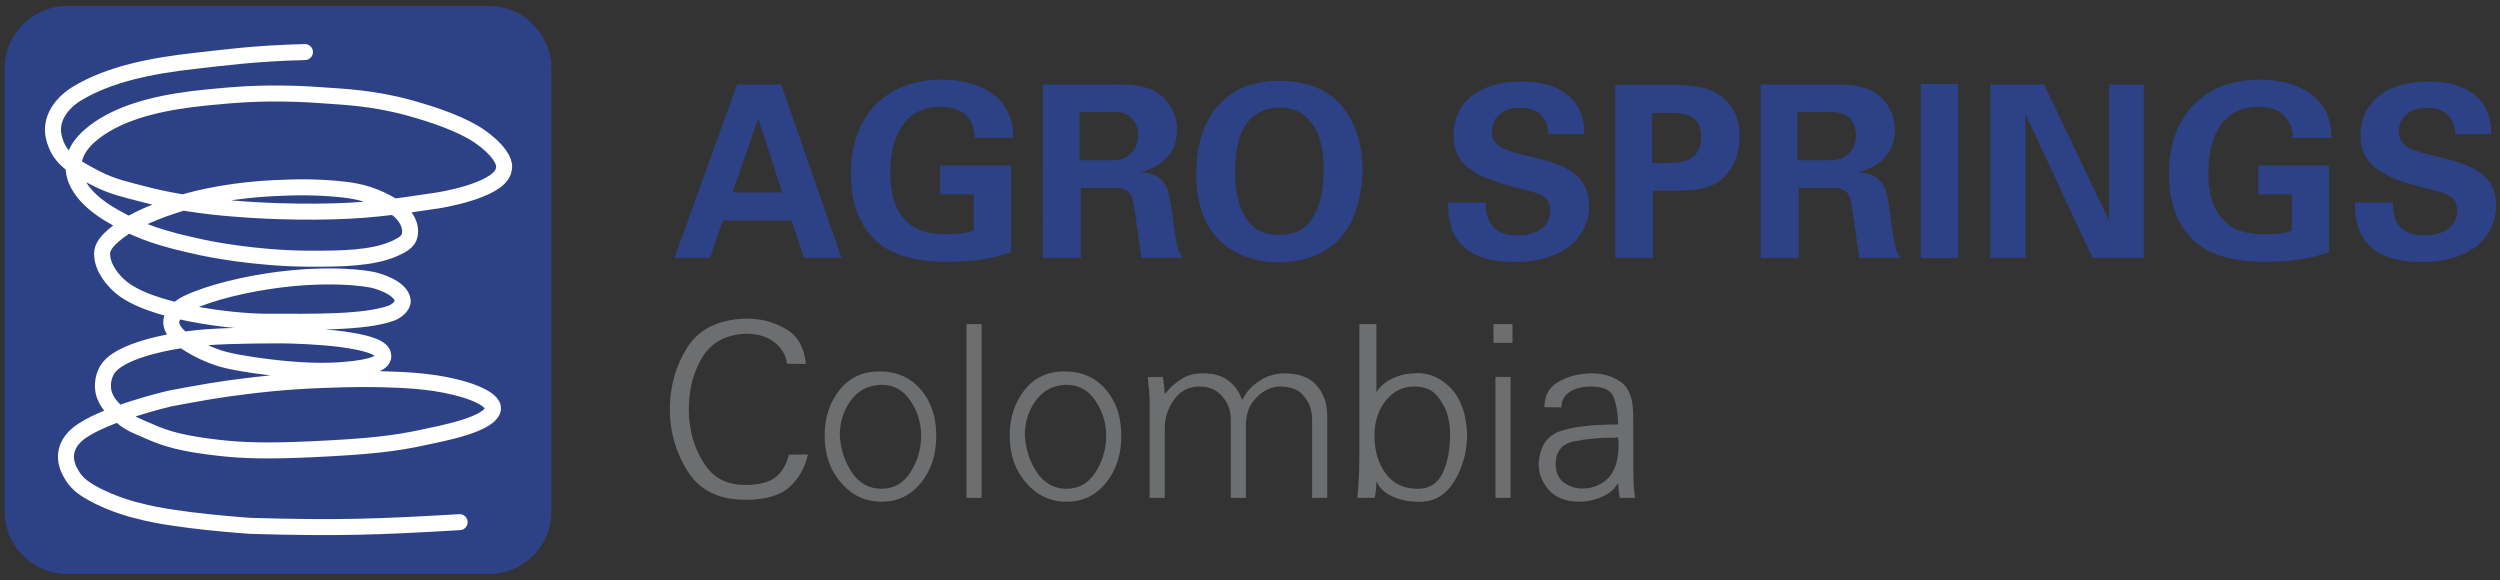
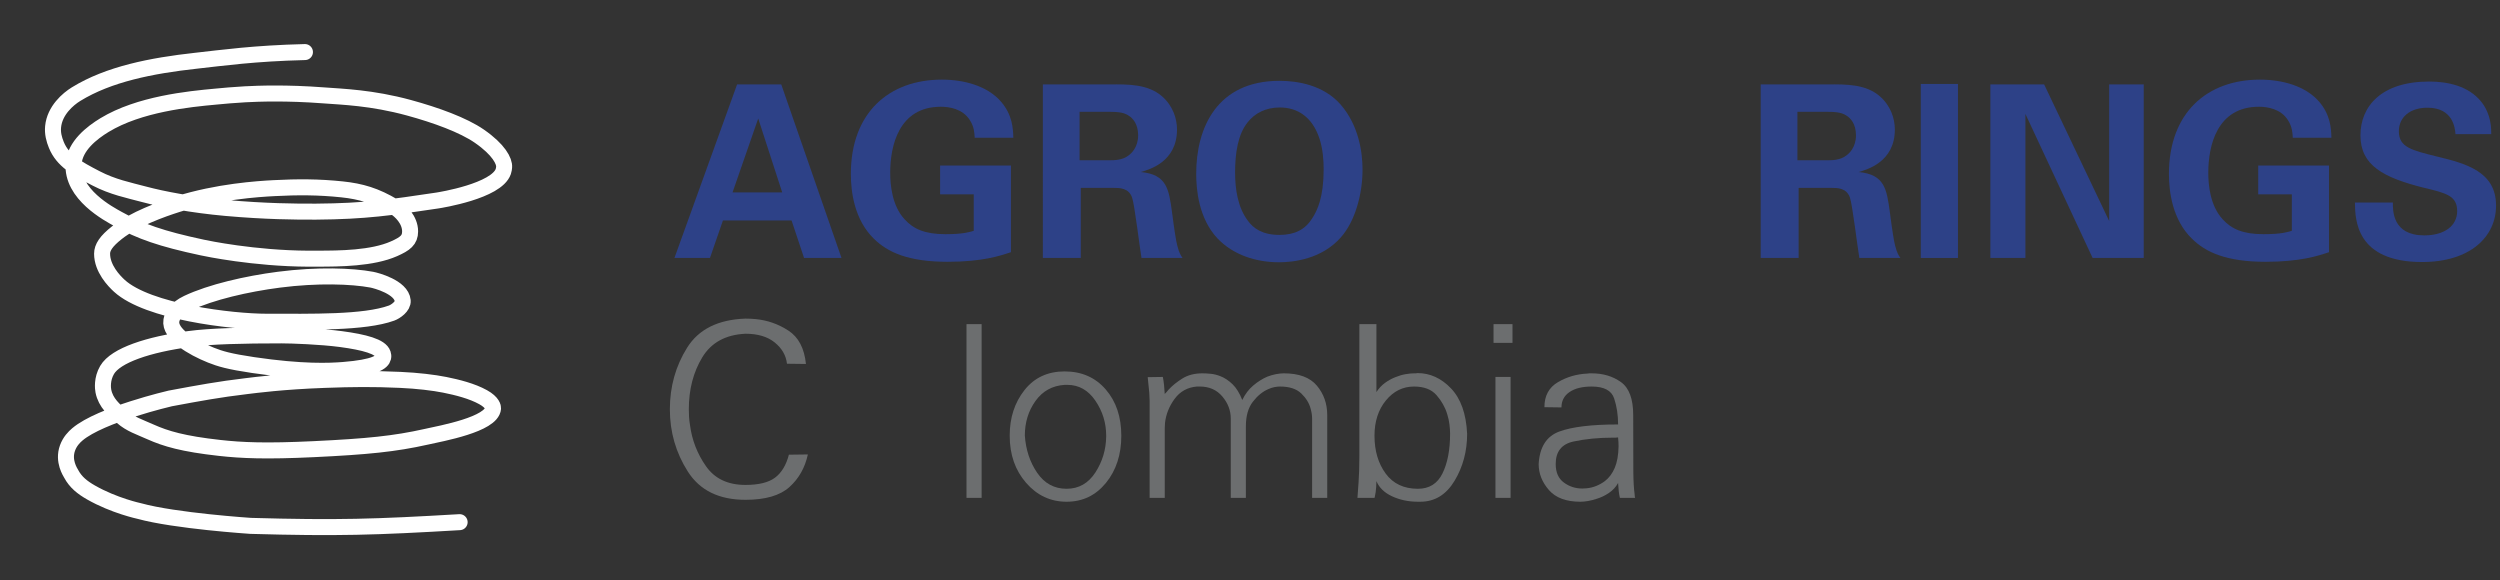
<svg xmlns="http://www.w3.org/2000/svg" version="1.1" id="Ebene_1" x="0px" y="0px" viewBox="0 0 1875 435" style="enable-background:new 0 0 1875 435;" xml:space="preserve">
  <rect x="0" y="0" width="1875" height="435" fill="#333333" stroke="none" />
  <style type="text/css"> .st0{fill:#2D4187;} .st1{fill:#6C6E6F;} .st2{fill:none;stroke:#FFFFFF;stroke-width:12;stroke-linecap:round;stroke-miterlimit:10;} </style>
-   <path class="st0" d="M366.63,430.5H50.37c-25.89,0-46.87-20.99-46.87-46.87V51.37C3.5,25.49,24.49,4.5,50.37,4.5h316.26 c25.89,0,46.87,20.99,46.87,46.87v332.26C413.5,409.51,392.51,430.5,366.63,430.5z" />
  <g>
    <g>
      <path class="st0" d="M585.94,63.32l45.18,130.13h-28.08l-9.36-28.08H542.2l-9.72,28.08h-26.64l46.98-130.13H585.94z M586.66,144.32l-18-55.44l-19.26,55.44H586.66z" />
      <path class="st0" d="M731.02,103.28c-0.18-3.42-0.36-8.1-3.6-13.14c-5.4-8.64-15.66-10.08-21.78-10.08 c-31.68,0-37.98,29.52-37.98,49.5c0,8.82,1.26,24.66,10.8,34.92c6.48,7.2,15.12,11.16,30.6,11.16c13.5,0,18.18-1.62,21.24-2.52 v-27.36h-25.2v-21.6h53.1v64.98c-8.1,2.7-21.42,7.2-47.52,7.2c-29.7,0-45-7.2-55.26-17.28c-14.58-14.22-17.28-34.92-17.28-48.6 c0-46.08,28.8-70.74,68.22-70.74c16.74,0,34.02,4.68,44.28,16.38c8.64,9.9,9.18,20.16,9.36,27.18H731.02z" />
      <path class="st0" d="M782.14,63.32H832c14.4-0.18,28.98-0.18,39.42,8.82c8.1,7.02,11.34,16.56,11.34,25.02 c0,24.3-20.88,30.06-27.18,31.86c19.62,1.8,21.06,12.96,23.4,29.88c1.98,15.3,3.06,21.6,3.96,25.2c1.44,5.76,2.52,7.2,3.96,9.36 h-30.78c-1.26-7.2-5.22-40.14-7.02-45.18c-2.52-7.38-9.36-7.38-14.04-7.38h-24.48v52.56h-28.44V63.32z M809.68,120.2h22.5 c3.24,0,9.72,0,14.22-3.6c1.98-1.44,7.2-5.94,7.2-15.12c0-8.82-4.32-12.96-6.84-14.58c-4.32-3.06-9.54-3.06-18.36-3.06h-18.72 V120.2z" />
      <path class="st0" d="M959.62,60.62c13.86,0,32.94,3.24,45.72,17.64c13.86,15.84,16.56,36.18,16.56,48.96 c0,18.9-5.76,39.06-16.38,50.94c-14.4,16.2-35.46,18.54-46.26,18.54c-17.1,0-34.2-5.4-46.08-17.82 c-14.22-15.12-16.02-36.72-16.02-48.6C897.16,95.72,912.82,60.62,959.62,60.62z M936.04,165.74c3.96,5.4,10.62,10.44,23.58,10.44 c11.34,0,19.08-3.96,24.3-12.06c4.32-6.48,8.82-16.56,8.82-37.26c0-6.3-0.54-15.3-3.24-23.22c-5.4-16.02-16.38-23.04-29.7-23.04 c-10.44,0-18.72,4.32-23.94,10.98c-7.38,9-9.54,23.04-9.54,37.8C926.32,141.8,928.3,155.66,936.04,165.74z" />
-       <path class="st0" d="M1114.42,151.88c0,6.12-0.36,24.66,23.58,24.66c15.12,0,24.66-7.2,24.66-18.18c0-11.52-8.1-13.5-24.66-17.46 c-30.96-7.74-47.88-16.92-47.88-39.42c0-21.42,15.3-40.32,51.48-40.32c13.5,0,29.52,3.06,39.24,15.3 c7.38,9.36,7.38,19.8,7.38,24.12h-26.82c-0.36-4.5-1.8-19.8-21.06-19.8c-12.96,0-21.42,7.02-21.42,17.64 c0,12.06,9.54,14.22,28.26,18.9c22.5,5.4,44.64,11.52,44.64,36.9c0,23.4-19.44,42.3-55.44,42.3c-49.86,0-50.22-32.04-50.4-44.64 H1114.42z" />
-       <path class="st0" d="M1211.44,63.68h40.14c18.72,0,34.38,1.26,45.18,14.22c6.84,8.28,7.92,17.64,7.92,24.3 c0,15.12-6.3,27.9-16.56,34.56c-9.54,6.12-22.68,6.12-29.52,6.12h-18.9v50.58h-28.26V63.68z M1238.98,122.18h11.16 c9,0,25.74,0,25.74-19.8c0-17.64-14.94-17.64-22.86-17.64h-14.04V122.18z" />
      <path class="st0" d="M1320.52,63.32h49.86c14.4-0.18,28.98-0.18,39.42,8.82c8.1,7.02,11.34,16.56,11.34,25.02 c0,24.3-20.88,30.06-27.18,31.86c19.62,1.8,21.06,12.96,23.4,29.88c1.98,15.3,3.06,21.6,3.96,25.2c1.44,5.76,2.52,7.2,3.96,9.36 h-30.78c-1.26-7.2-5.22-40.14-7.02-45.18c-2.52-7.38-9.36-7.38-14.04-7.38h-24.48v52.56h-28.44V63.32z M1348.06,120.2h22.5 c3.24,0,9.72,0,14.22-3.6c1.98-1.44,7.2-5.94,7.2-15.12c0-8.82-4.32-12.96-6.84-14.58c-4.32-3.06-9.54-3.06-18.36-3.06h-18.72 V120.2z" />
      <path class="st0" d="M1440.58,62.96h27.9v130.5h-27.9V62.96z" />
      <path class="st0" d="M1492.78,63.32h40.32l48.78,102.42V63.32h25.92v130.13h-38.34l-50.4-108v108h-26.28V63.32z" />
      <path class="st0" d="M1719.58,103.28c-0.18-3.42-0.36-8.1-3.6-13.14c-5.4-8.64-15.66-10.08-21.78-10.08 c-31.68,0-37.98,29.52-37.98,49.5c0,8.82,1.26,24.66,10.8,34.92c6.48,7.2,15.12,11.16,30.6,11.16c13.5,0,18.18-1.62,21.24-2.52 v-27.36h-25.2v-21.6h53.1v64.98c-8.1,2.7-21.42,7.2-47.52,7.2c-29.7,0-45-7.2-55.26-17.28c-14.58-14.22-17.28-34.92-17.28-48.6 c0-46.08,28.8-70.74,68.22-70.74c16.74,0,34.02,4.68,44.28,16.38c8.64,9.9,9.18,20.16,9.36,27.18H1719.58z" />
      <path class="st0" d="M1794.64,151.88c0,6.12-0.36,24.66,23.58,24.66c15.12,0,24.66-7.2,24.66-18.18c0-11.52-8.1-13.5-24.66-17.46 c-30.96-7.74-47.88-16.92-47.88-39.42c0-21.42,15.3-40.32,51.48-40.32c13.5,0,29.52,3.06,39.24,15.3 c7.38,9.36,7.38,19.8,7.38,24.12h-26.82c-0.36-4.5-1.8-19.8-21.06-19.8c-12.96,0-21.42,7.02-21.42,17.64 c0,12.06,9.54,14.22,28.26,18.9c22.5,5.4,44.64,11.52,44.64,36.9c0,23.4-19.44,42.3-55.44,42.3c-49.86,0-50.22-32.04-50.4-44.64 H1794.64z" />
    </g>
  </g>
  <g>
    <g>
      <path class="st1" d="M581.06,256.87c-5.4-4.38-12.72-6.57-21.96-6.57c-14.88,0.72-25.68,6.63-32.4,17.73 c-6.72,11.1-10.08,24.09-10.08,38.97c0,1.92,0.06,3.87,0.18,5.85c0.12,1.98,0.36,3.99,0.72,6.03 c1.44,11.16,5.43,21.42,11.97,30.78c6.54,9.36,16.41,14.04,29.61,14.04c9.96,0,17.37-1.83,22.23-5.49 c4.86-3.66,8.31-9.39,10.35-17.19l14.22-0.18c-2.16,9.96-6.78,18.12-13.86,24.48c-7.08,6.36-18.06,9.54-32.94,9.54 c-19.8,0-34.2-7.05-43.2-21.15c-9-14.1-13.5-29.67-13.5-46.71c0-17.04,4.32-32.46,12.96-46.26c8.64-13.8,23.22-21.06,43.74-21.78 c1.2,0,2.46,0.03,3.78,0.09c1.32,0.06,2.58,0.15,3.78,0.27c8.88,0.84,17.1,3.72,24.66,8.64c7.56,4.92,11.94,13.26,13.14,25.02 l-14.22-0.18C589.52,266.56,586.46,261.25,581.06,256.87z" />
-       <path class="st1" d="M618.5,326.62c0-13.32,3.69-24.66,11.07-34.02c7.38-9.36,17.43-14.04,30.15-14.04 c12.72,0,22.98,4.5,30.78,13.5c7.8,9,11.7,20.58,11.7,34.74c0,14.16-3.84,25.95-11.52,35.37c-7.68,9.42-17.52,14.13-29.52,14.13 c-12,0-22.11-4.71-30.33-14.13c-8.22-9.42-12.33-21.21-12.33-35.37V326.62z M629.84,326.62c0.72,10.68,3.81,20.01,9.27,27.99 c5.46,7.98,12.81,11.97,22.05,11.97c9.12,0,16.32-4.08,21.6-12.24c5.28-8.16,7.98-17.16,8.1-27c0-0.12,0-0.21,0-0.27 c0-0.06,0-0.15,0-0.27c0-9.6-2.7-18.36-8.1-26.28c-5.4-7.92-12.42-11.88-21.06-11.88c-0.12,0-0.27,0-0.45,0s-0.33,0-0.45,0 c-0.24,0-0.42,0-0.54,0c-0.12,0-0.3,0-0.54,0c-9.24,0.6-16.53,4.62-21.87,12.06c-5.34,7.44-8.01,16.14-8.01,26.1V326.62z" />
      <path class="st1" d="M736.22,243.1v130.32h-11.34V243.1H736.22z" />
      <path class="st1" d="M757.28,326.62c0-13.32,3.69-24.66,11.07-34.02c7.38-9.36,17.43-14.04,30.15-14.04 c12.72,0,22.98,4.5,30.78,13.5c7.8,9,11.7,20.58,11.7,34.74c0,14.16-3.84,25.95-11.52,35.37c-7.68,9.42-17.52,14.13-29.52,14.13 c-12,0-22.11-4.71-30.33-14.13c-8.22-9.42-12.33-21.21-12.33-35.37V326.62z M768.62,326.62c0.72,10.68,3.81,20.01,9.27,27.99 c5.46,7.98,12.81,11.97,22.05,11.97c9.12,0,16.32-4.08,21.6-12.24c5.28-8.16,7.98-17.16,8.1-27c0-0.12,0-0.21,0-0.27 c0-0.06,0-0.15,0-0.27c0-9.6-2.7-18.36-8.1-26.28c-5.4-7.92-12.42-11.88-21.06-11.88c-0.12,0-0.27,0-0.45,0s-0.33,0-0.45,0 c-0.24,0-0.42,0-0.54,0c-0.12,0-0.3,0-0.54,0c-9.24,0.6-16.53,4.62-21.87,12.06c-5.34,7.44-8.01,16.14-8.01,26.1V326.62z" />
      <path class="st1" d="M873.56,295.48c0.48-0.48,0.96-0.99,1.44-1.53c0.48-0.54,0.96-1.11,1.44-1.71c2.76-3,6.21-5.79,10.35-8.37 c4.14-2.58,9.15-3.87,15.03-3.87c1.92,0,4.05,0.12,6.39,0.36c2.34,0.24,4.71,0.84,7.11,1.8c3.12,1.2,6.12,3.18,9,5.94 c2.88,2.76,5.34,6.72,7.38,11.88c2.16-4.44,4.92-8.07,8.28-10.89c3.36-2.82,6.84-5.01,10.44-6.57c2.16-0.84,4.32-1.47,6.48-1.89 c2.16-0.42,4.14-0.63,5.94-0.63c11.4,0,19.68,3.09,24.84,9.27c5.16,6.18,7.74,13.53,7.74,22.05v62.1h-11.34v-59.58 c0-1.08-0.09-2.22-0.27-3.42c-0.18-1.2-0.45-2.46-0.81-3.78c-1.08-4.2-3.42-8.04-7.02-11.52c-3.6-3.48-8.94-5.22-16.02-5.22 c-1.32,0-2.73,0.15-4.23,0.45c-1.5,0.3-3.03,0.81-4.59,1.53c-4.2,1.8-8.04,4.95-11.52,9.45c-3.48,4.5-5.22,10.65-5.22,18.45v53.64 h-11.34v-59.58c0-6-2.1-11.49-6.3-16.47c-4.2-4.98-9.84-7.47-16.92-7.47c-0.36,0-0.72,0-1.08,0c-0.36,0-0.72,0-1.08,0 c-7.08,0.6-12.66,3.69-16.74,9.27c-4.08,5.58-6.48,11.61-7.2,18.09c0,0.72-0.03,1.41-0.09,2.07c-0.06,0.66-0.09,1.29-0.09,1.89 v52.2h-11.34v-69.48c0-0.6,0-1.17,0-1.71s0-1.11,0-1.71c0-1.68-0.09-3.69-0.27-6.03c-0.18-2.34-0.57-6.21-1.17-11.61l11.34-0.18 c0.72,3.6,1.2,7.92,1.44,12.96V295.48z" />
      <path class="st1" d="M1032.31,243.1v50.94c1.8-2.76,3.93-5.04,6.39-6.84c2.46-1.8,5.07-3.24,7.83-4.32 c2.64-1.08,5.19-1.83,7.65-2.25c2.46-0.42,4.59-0.63,6.39-0.63c0.24,0,0.45,0,0.63,0s0.39,0,0.63,0c0.24,0,0.45-0.03,0.63-0.09 c0.18-0.06,0.39-0.09,0.63-0.09c9.48,0,17.88,3.84,25.2,11.52c7.32,7.68,11.34,19.02,12.06,34.02c0,13.08-3.15,24.84-9.45,35.28 c-6.3,10.44-14.85,15.66-25.65,15.66c-0.12,0-0.27,0-0.45,0s-0.33,0-0.45,0c-0.12,0-0.27,0-0.45,0c-0.18,0-0.33,0-0.45,0 c-7.08,0-13.53-1.35-19.35-4.05c-5.82-2.7-9.75-6.51-11.79-11.43c0,0.72-0.06,2.25-0.18,4.59c-0.12,2.34-0.48,4.83-1.08,7.47 c0,0.12-0.06,0.3-0.18,0.54h-12.78c0.72-9.12,1.14-15.87,1.26-20.25c0.12-4.38,0.18-7.95,0.18-10.71V243.1H1032.31z M1087.57,325.18c0-1.8-0.15-4.02-0.45-6.66c-0.3-2.64-0.87-5.28-1.71-7.92c-1.56-5.16-4.23-9.9-8.01-14.22 c-3.78-4.32-9.39-6.48-16.83-6.48c-8.4,0-15.45,3.48-21.15,10.44c-5.7,6.96-8.55,15.78-8.55,26.46c0,11.28,2.79,20.73,8.37,28.35 c5.58,7.62,13.65,11.43,24.21,11.43c8.52,0,14.67-3.87,18.45-11.61c3.78-7.74,5.67-17.61,5.67-29.61V325.18z" />
      <path class="st1" d="M1134.37,243.1v14.04h-14.22V243.1H1134.37z M1132.93,282.7v90.72h-11.34V282.7H1132.93z" />
      <path class="st1" d="M1168.39,286.66c6.72-3.96,14.1-6.12,22.14-6.48c0.48-0.12,0.99-0.18,1.53-0.18s1.11,0,1.71,0 c8.52,0,15.84,2.19,21.96,6.57c6.12,4.38,9.18,12.63,9.18,24.75c0,21.12,0.03,35.25,0.09,42.39c0.06,7.14,0.39,12.87,0.99,17.19 c0,0.48,0.03,0.93,0.09,1.35c0.06,0.42,0.15,0.81,0.27,1.17h-11.34c-0.12-0.12-0.18-0.24-0.18-0.36c-0.6-2.64-1.02-6.24-1.26-10.8 c-1.68,3-3.99,5.49-6.93,7.47c-2.94,1.98-6.03,3.45-9.27,4.41c-2.16,0.72-4.29,1.26-6.39,1.62c-2.1,0.36-3.99,0.54-5.67,0.54 c-10.68,0-18.57-2.94-23.67-8.82c-5.1-5.88-7.65-12.36-7.65-19.44c0.72-12.72,5.88-20.85,15.48-24.39 c9.6-3.54,24.3-5.31,44.1-5.31c0-7.08-0.99-13.59-2.97-19.53c-1.98-5.94-7.59-8.91-16.83-8.91c-7.08,0-12.63,1.38-16.65,4.14 c-4.02,2.76-6.03,6.6-6.03,11.52l-12.78-0.18C1158.31,296.86,1161.67,290.62,1168.39,286.66z M1213.57,328.06 c-0.6,0.12-1.23,0.18-1.89,0.18c-0.66,0-1.29,0-1.89,0c-10.8,0-20.67,0.96-29.61,2.88c-8.94,1.92-13.41,7.56-13.41,16.92 c0,6.24,2.04,10.86,6.12,13.86c4.08,3,8.7,4.5,13.86,4.5c0.6,0,1.17-0.03,1.71-0.09c0.54-0.06,1.05-0.09,1.53-0.09 c2.52-0.24,4.95-0.84,7.29-1.8c2.34-0.96,4.47-2.16,6.39-3.6c3.12-2.4,5.58-5.7,7.38-9.9c1.8-4.2,2.76-9.6,2.88-16.2 c0-0.96-0.03-1.98-0.09-3.06c-0.06-1.08-0.15-2.22-0.27-3.42V328.06z" />
    </g>
  </g>
  <path class="st2" d="M344.73,391.62c-63.09,3.71-91.85,4.64-156.79,2.78c0,0-56.59-3.71-83.5-11.13c0,0-18.89-4.03-36.18-13.92 c-6.49-3.71-11.52-7.7-14.84-13.92c-0.64-1.19-6.38-9.61-2.78-19.48c1.79-4.92,5-8.16,7.42-10.21 c17.63-14.84,69.58-26.91,69.58-26.91c22.42-4.17,36.44-6.78,57.52-9.28c6.35-0.75,26.45-3.48,58.45-4.64 c20.87-0.76,36.18-0.93,56.59,0c12.97,0.59,24.96,2.02,33.4,3.71c9.28,1.86,20.41,4.64,28.76,9.28c7.22,4.01,7.47,7.69,7.42,8.35 c-0.93,12.06-38.98,18.85-50.1,21.34c-23.68,5.31-44.25,7.36-84.43,9.28c-35.83,1.71-53.81,0.93-70.51-0.93 c-27.48-3.05-40.41-6.89-51.96-12.06c-8.16-3.66-14.95-5.74-21.11-11.15c-5.96-5.23-12.4-10.51-14.15-19.47 c-0.37-1.9-1.2-8.94,2.78-15.77c6.49-11.13,31.4-19.15,61.23-23.19c16.32-2.21,40.82-2.78,69.58-2.78c7.55,0,29.56,0.79,44.53,2.78 c17.81,2.37,29.81,5.69,31.54,11.13c0.27,0.84,0.42,1.75,0.19,2.69c-0.81,3.34-5.68,7.46-29.88,9.37 c-10.14,0.8-30.68,1.77-67.73-3.71c-18.01-2.67-24.79-4.72-31.54-7.42c-13.92-5.57-31.37-15.83-29.69-25.98 c0.56-3.38,3.43-8.9,12.06-12.99c17.63-8.35,44.57-14.52,68.66-17.63c28.76-3.71,54.74-2.78,69.58,0 c3.08,0.58,22.27,5.57,23.19,15.77c0.39,4.24-5.32,8.18-8.35,9.28c-20.41,7.42-60.29,6.49-93.71,6.49 c-25.98,0-89.07-7.42-110.41-26.91c-4.1-3.74-12.99-12.99-12.99-24.12c0-4.61,2.96-9.35,11.13-15.77 c12.99-10.21,33.43-17.54,45.46-21.34c30.14-9.52,60.32-11.43,72.37-12.06c17.63-0.93,33.4-0.93,51.03,0.93 c14.11,1.49,25.05,4.64,38.97,12.99c4.96,2.98,12.06,9.88,12.06,18.56c0,6.49-3.71,9.28-12.06,12.99 c-16.32,7.25-40.82,7.42-57.52,7.42c-1.11,0-3.42,0.04-6.8,0.02c-40.83-0.21-76.3-7.69-79.49-8.37 c-30.87-6.6-46.39-12.06-63.09-21.34c-6.8-3.78-35.26-18.56-33.4-41.75c1.05-13.11,13.61-22.94,23.19-28.76 c25.98-15.77,63.09-19.48,83.5-21.34c6.22-0.57,13.15-1.26,21.98-1.73c9.97-0.53,31.03-1.31,58.73,0.8 c13.87,1.06,36.16,1.68,64.02,9.28c20.41,5.57,40.82,12.99,52.88,21.34c14.65,10.14,18.92,18.8,18.56,23.19 c-0.08,0.91-0.19,2.03-0.62,3.3c-5.05,14.69-47.26,21.42-49.48,21.75c-34.6,5.17-54.04,8.08-90.92,8.35 c-14.8,0.11-38.53-0.16-67.73-2.78c-25.19-2.26-47.32-6.49-61.23-10.21c-11.83-3.15-23.46-5.43-36.09-11.98 c-14.4-7.47-24.98-13.28-29.78-25.13c-1.66-4.09-2.89-8.59-2.41-13.57c1.19-12.26,11.19-20.73,17.26-24.47 c24.41-15.02,56.46-21.36,89.99-25.05c19.74-2.17,43.61-5.57,81.64-6.49" />
</svg>